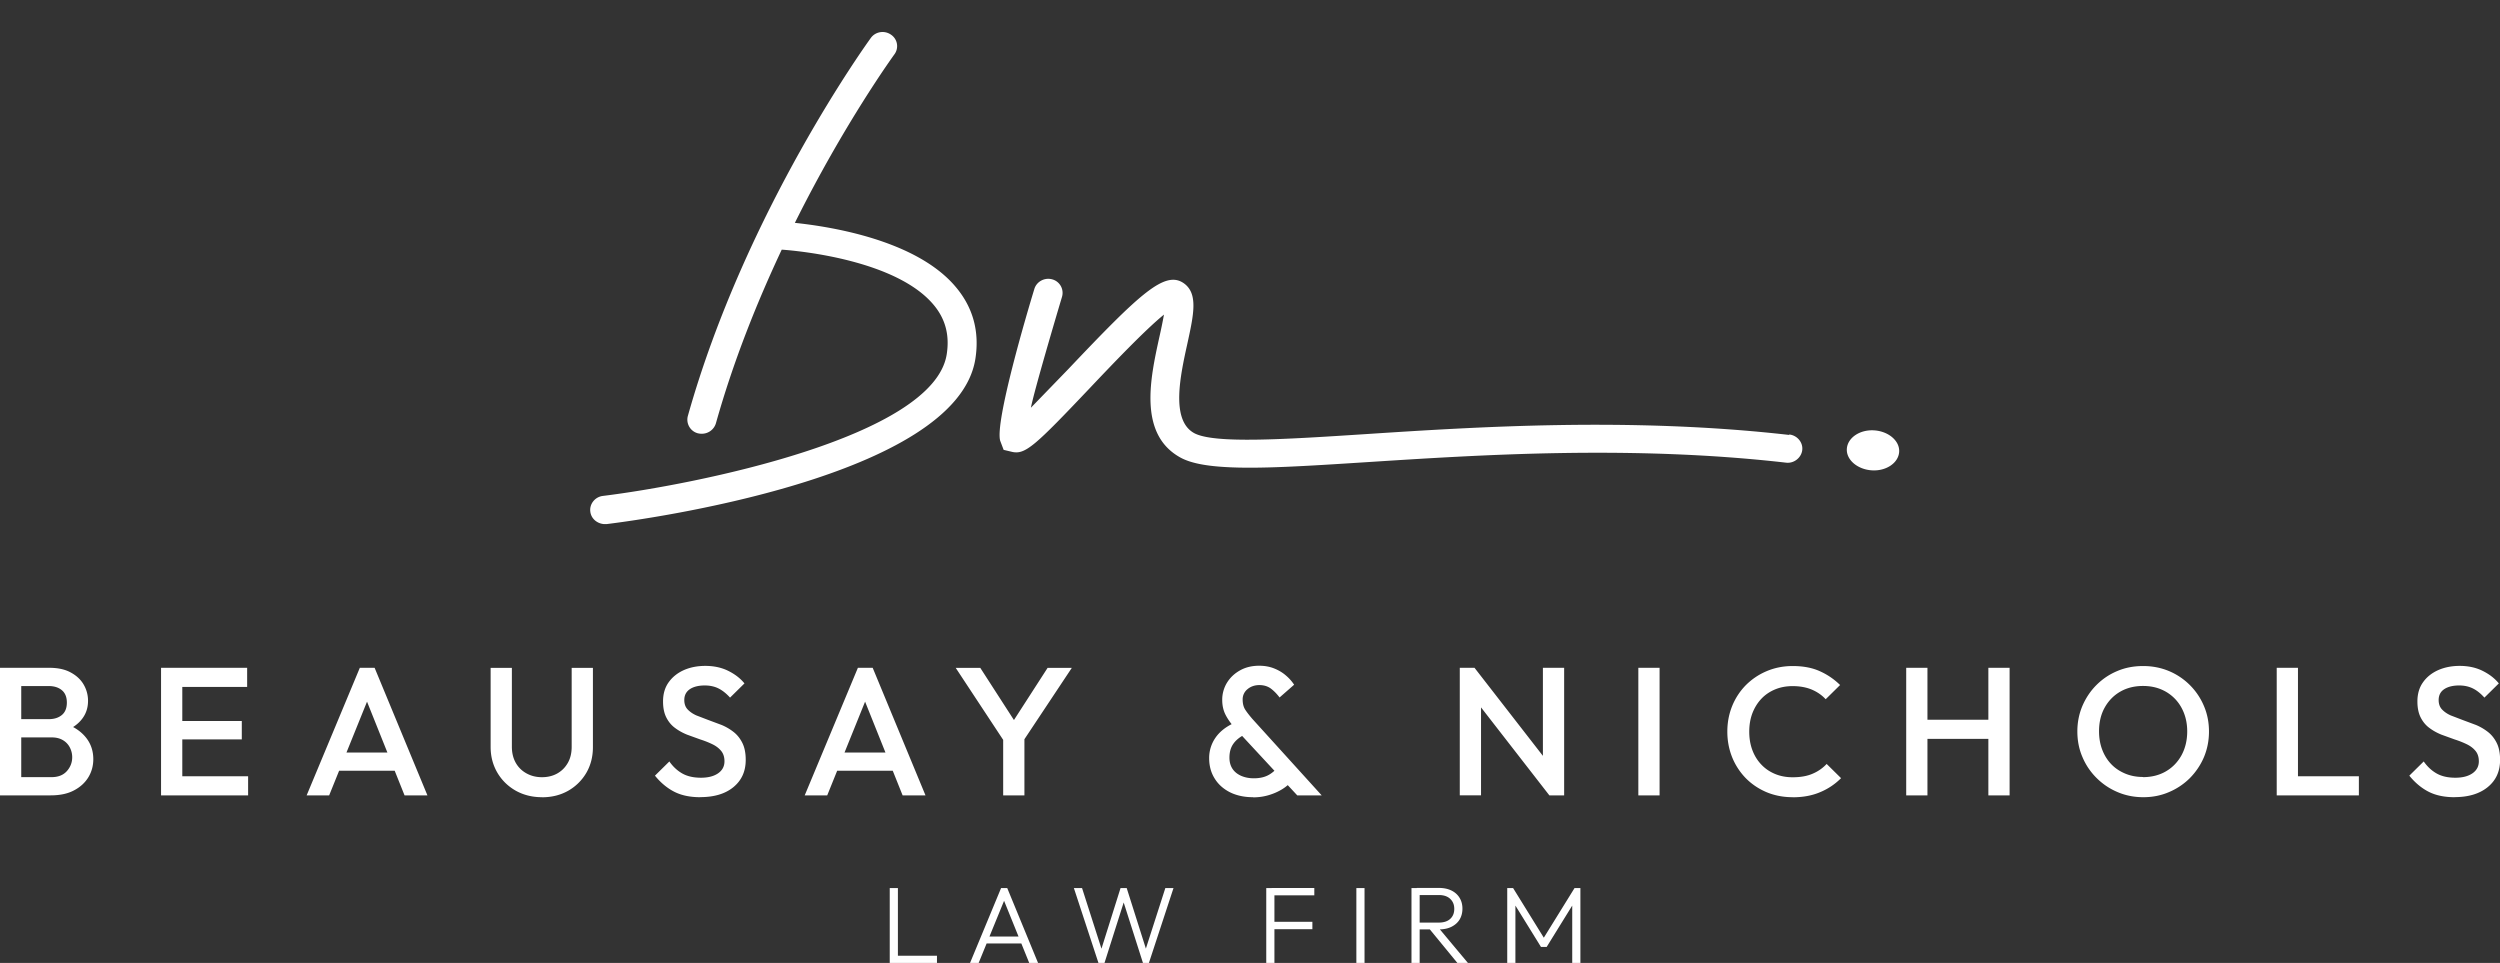
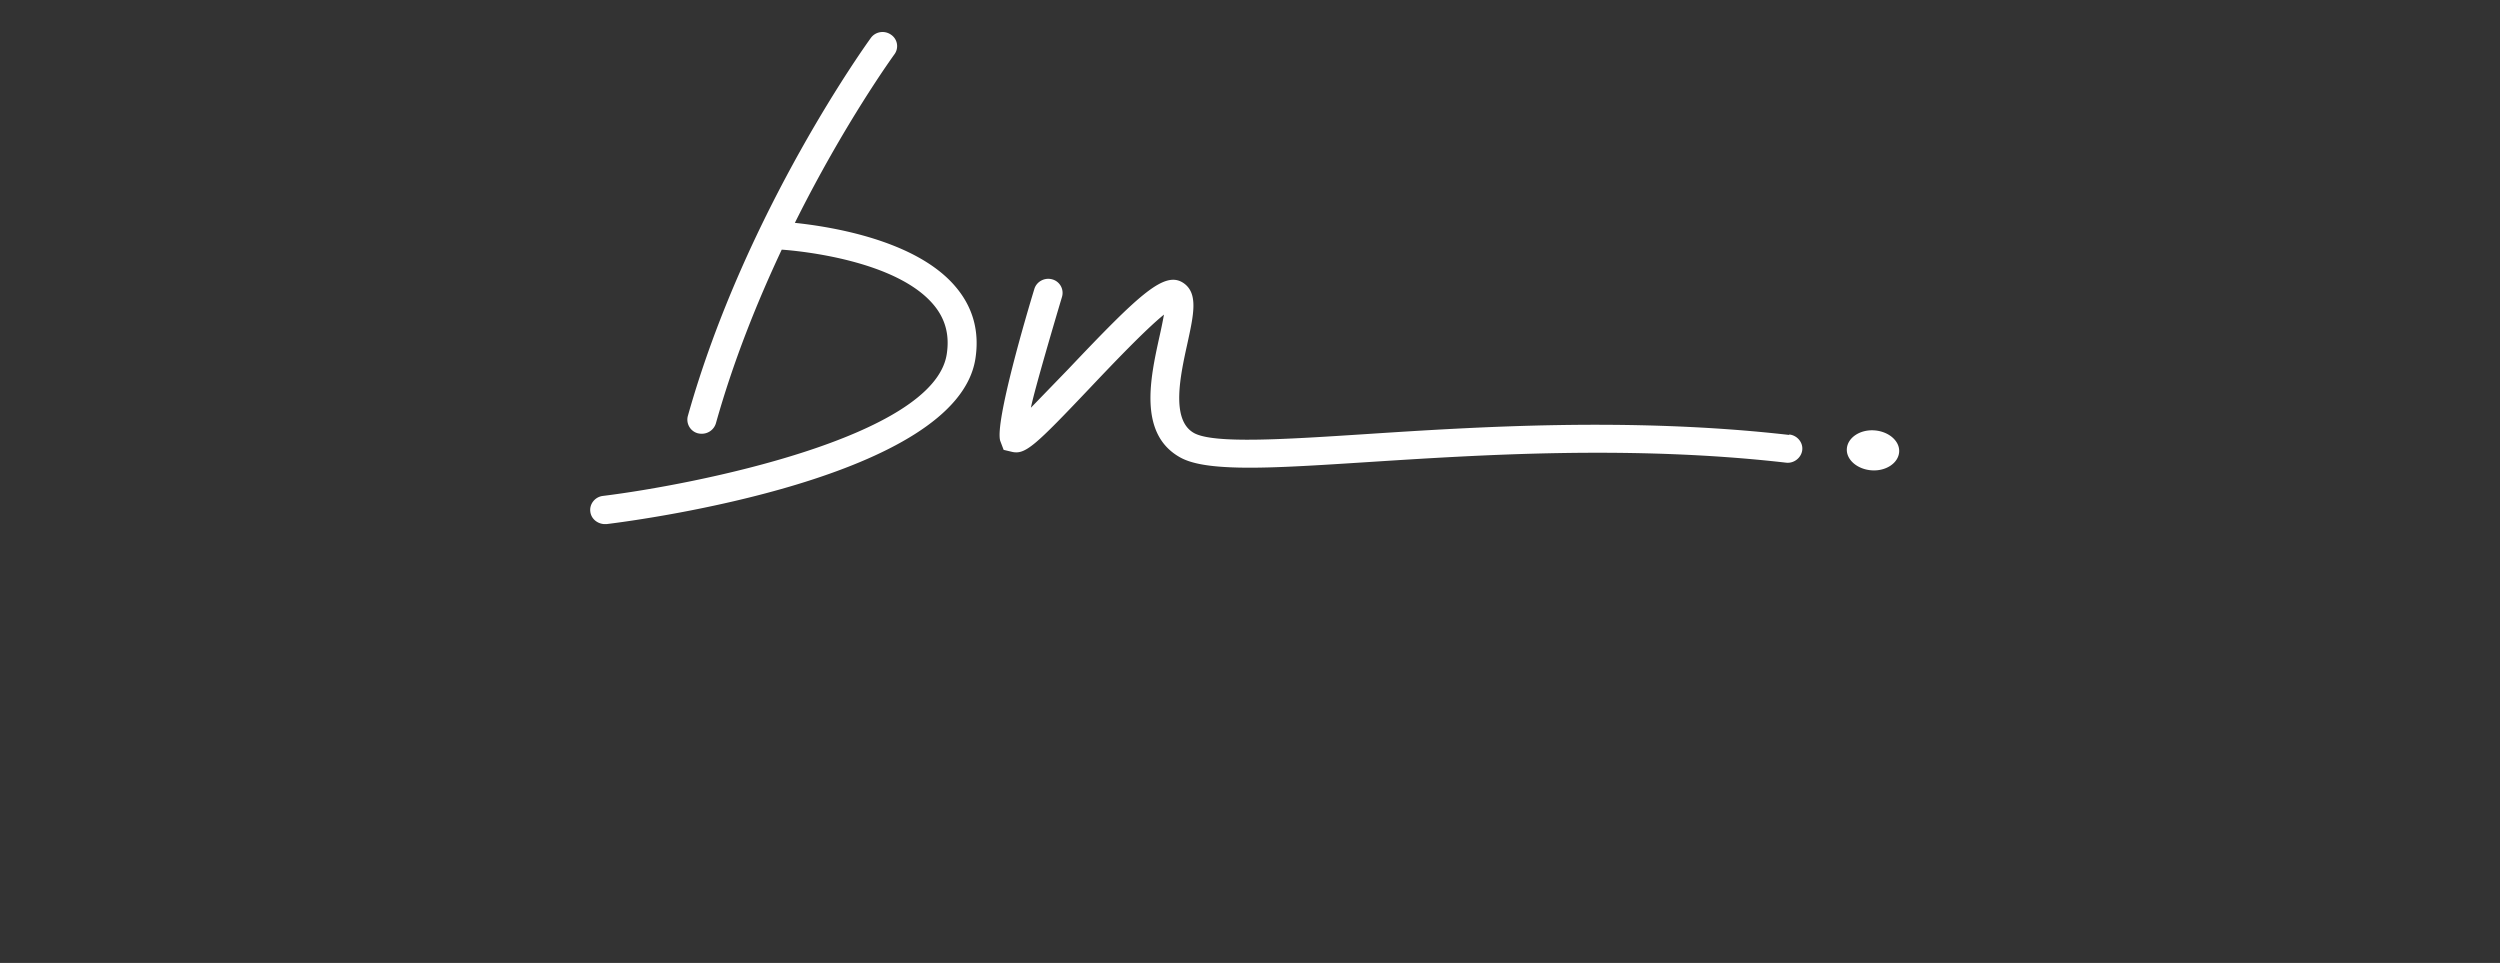
<svg xmlns="http://www.w3.org/2000/svg" width="405" height="156" fill="none">
  <rect width="100%" height="100%" fill="#333333" stroke="none" />
  <g clip-path="url(#A)">
    <g fill="#fff">
-       <path d="M144.137 156v-12.132h1.323V156h-1.323zm.878 0v-1.175h6.775V156h-6.775zm12.13 0l5.03-12.132h.998L168.167 156h-1.432l-4.332-10.708h.518L158.54 156h-1.395zm2.298-3.158v-1.127h6.438v1.127h-6.438zM177.952 156l-3.983-12.132h1.323l3.346 10.446h-.397l3.285-10.446h.999l3.309 10.446h-.409l3.357-10.446h1.324L186.123 156h-.963l-3.321-10.423h.397L178.927 156h-.963-.012zm27.181 0v-12.132h1.324V156h-1.324zm.878-10.957v-1.187h6.908v1.187h-6.908zm0 5.485v-1.199h6.595v1.199h-6.595zM219.73 156v-12.132h1.324V156h-1.324zm8.93 0v-12.132h1.324V156h-1.324zm.855-5.425v-1.116h3.561c.807 0 1.432-.202 1.866-.605s.649-.938.649-1.615-.216-1.199-.649-1.614-1.047-.629-1.854-.629h-3.573v-1.152h3.573c.795 0 1.481.142 2.058.427s1.011.689 1.312 1.187.457 1.081.457 1.734c0 .676-.156 1.27-.457 1.769s-.746.89-1.312 1.175-1.251.427-2.058.427h-3.573v.012zm6.582 5.425l-4.609-5.615 1.288-.404 5.03 6.019h-1.697-.012zm8.075 0v-12.132h.951l5.318 8.594h-.686l5.319-8.594h.951V156h-1.324v-9.877l.301.095-4.44 7.182h-.927l-4.44-7.182.301-.095V156h-1.324zM0 128.85v-20.667h3.442v20.667H0zm2.359 0v-2.955h6.017c1.059 0 1.877-.333 2.455-.974.578-.653.866-1.401.866-2.244a3.41 3.41 0 0 0-.385-1.59 2.91 2.91 0 0 0-1.131-1.187c-.505-.297-1.095-.44-1.793-.44H2.359v-2.956H7.87c.903 0 1.612-.225 2.154-.676s.806-1.128.806-2.007-.265-1.555-.806-2.006-1.251-.676-2.154-.676H2.359v-2.956h5.596c1.42 0 2.587.249 3.526.771.939.511 1.636 1.176 2.094 1.983a5.19 5.19 0 0 1 .686 2.6c0 1.08-.301 2.041-.915 2.861-.614.831-1.504 1.495-2.684 2.006l.265-1.057c1.312.534 2.347 1.282 3.081 2.244s1.107 2.101 1.107 3.395c0 1.068-.265 2.042-.794 2.92s-1.312 1.603-2.335 2.137c-1.023.546-2.286.807-3.791.807H2.359zm23.731 0v-20.667h3.442v20.667H26.09zm2.371-17.569v-3.098h11.576v3.098H28.46zm0 8.5v-2.98h10.71v2.98H28.46zm0 9.069v-3.098h11.733v3.098H28.46zm21.215 0l8.616-20.667h2.395l8.556 20.667h-3.706l-6.703-16.738h1.252l-6.763 16.738h-3.646zm4.248-3.988v-2.956h11.107v2.956H53.924zm76.439 3.988l8.616-20.667h2.395l8.556 20.667h-3.707l-6.702-16.738h1.251l-6.763 16.738h-3.646zm4.248-3.988v-2.956h11.107v2.956h-11.107zm-46.815 4.285c-1.576 0-2.996-.356-4.248-1.056-1.251-.712-2.25-1.686-2.972-2.909-.722-1.234-1.095-2.623-1.095-4.178v-12.809h3.442v12.785c0 .997.217 1.876.638 2.612s1.011 1.305 1.757 1.709c.734.404 1.564.605 2.479.605s1.769-.201 2.479-.605c.722-.404 1.288-.973 1.709-1.709s.626-1.603.626-2.588v-12.809h3.442v12.844c0 1.555-.361 2.944-1.071 4.167a7.94 7.94 0 0 1-2.936 2.897c-1.239.7-2.647 1.056-4.248 1.056v-.012zm25.646 0c-1.661 0-3.069-.296-4.224-.89s-2.19-1.46-3.116-2.6l2.334-2.303c.578.831 1.264 1.472 2.07 1.935s1.817.701 3.056.701c1.156 0 2.082-.238 2.768-.713s1.035-1.128 1.035-1.947c0-.688-.181-1.246-.542-1.685s-.83-.796-1.42-1.081-1.239-.546-1.949-.771l-2.13-.772c-.71-.285-1.36-.641-1.949-1.08-.59-.428-1.059-.985-1.42-1.686s-.542-1.567-.542-2.623c0-1.223.301-2.256.915-3.111s1.432-1.507 2.467-1.97c1.035-.451 2.19-.677 3.465-.677 1.372 0 2.612.261 3.695.795s1.973 1.211 2.647 2.042l-2.335 2.303c-.601-.665-1.227-1.163-1.865-1.484s-1.396-.486-2.226-.486c-1.035 0-1.853.213-2.443.617-.589.415-.878.997-.878 1.745 0 .629.18 1.14.541 1.52s.831.712 1.42.973l1.95.748 2.13.795c.71.297 1.359.677 1.949 1.14s1.059 1.056 1.42 1.781.542 1.638.542 2.742c0 1.852-.662 3.312-1.986 4.404s-3.117 1.626-5.367 1.626l-.012.012zm49.553-8.559l-8.171-12.393h3.983l6.378 9.888h-1.853l6.378-9.888h3.923l-8.231 12.393h-2.395-.012zm-.481 8.263v-10.388h3.441v10.388h-3.441zm40.481.296c-1.432 0-2.684-.273-3.755-.807-1.071-.546-1.901-1.294-2.479-2.244-.589-.949-.878-2.041-.878-3.264a5.74 5.74 0 0 1 1.035-3.336c.686-.985 1.696-1.781 3.032-2.386l1.528 1.971c-.734.391-1.311.878-1.708 1.46s-.602 1.317-.602 2.196c0 .712.168 1.306.493 1.804s.795.867 1.396 1.14c.602.261 1.288.404 2.07.404 1.023 0 1.865-.214 2.527-.618s1.167-.902 1.516-1.472l2.154 2.481c-.421.511-.962.974-1.612 1.377-.662.404-1.384.725-2.19.962-.795.237-1.637.356-2.515.356l-.012-.024zm7.16-.296l-9.94-10.72c-.734-.807-1.288-1.579-1.661-2.303s-.553-1.532-.553-2.422a5.28 5.28 0 0 1 .782-2.825c.517-.831 1.227-1.496 2.13-1.995s1.925-.736 3.08-.736c.879 0 1.673.143 2.395.428s1.348.653 1.901 1.127c.554.463.999.974 1.36 1.52l-2.358 2.066c-.446-.594-.915-1.069-1.42-1.449-.506-.368-1.132-.558-1.866-.558s-1.395.226-1.913.665a2.1 2.1 0 0 0-.782 1.674c0 .677.144 1.223.421 1.65s.674.938 1.167 1.508l11.216 12.37h-3.947-.012zm26.329-.001v-20.667h2.395l1.047 3.893v16.763h-3.442v.011zm14.513 0l-12.539-16.144.421-4.512 12.539 16.145-.421 4.511zm0 0l-1.047-3.632v-17.035h3.441v20.667h-2.394zm14.413 0v-20.667h3.442v20.667h-3.442zm24.996.297c-1.517 0-2.925-.273-4.212-.807-1.288-.546-2.407-1.294-3.37-2.267a10.43 10.43 0 0 1-2.214-3.395c-.517-1.294-.782-2.671-.782-4.155s.265-2.861.782-4.143a10.38 10.38 0 0 1 2.214-3.384c.963-.961 2.082-1.721 3.37-2.267s2.695-.831 4.212-.831c1.696 0 3.164.273 4.392.831a11.15 11.15 0 0 1 3.297 2.244l-2.335 2.303c-.613-.665-1.371-1.188-2.262-1.567-.89-.368-1.925-.558-3.092-.558-1.035 0-1.986.178-2.84.534s-1.601.855-2.227 1.519-1.107 1.449-1.456 2.351c-.337.902-.505 1.899-.505 2.98s.168 2.077.505 2.979.819 1.686 1.456 2.351c.626.665 1.372 1.163 2.227 1.519s1.805.534 2.84.534c1.275 0 2.358-.189 3.249-.581.89-.38 1.648-.914 2.262-1.579l2.334 2.303a10.32 10.32 0 0 1-3.381 2.267c-1.3.558-2.78.831-4.452.831l-.012-.012zm18.399-.297v-20.667h3.441v20.667h-3.441zm2.358-9.152v-3.099h11.697v3.099h-11.697zm10.951 9.152v-20.667h3.441v20.667h-3.441zm25.115.297c-1.492 0-2.888-.273-4.188-.831-1.299-.546-2.43-1.317-3.405-2.291s-1.745-2.101-2.286-3.395c-.554-1.282-.819-2.671-.819-4.143s.277-2.849.819-4.131c.553-1.282 1.299-2.41 2.274-3.383s2.094-1.734 3.381-2.268c1.288-.546 2.672-.807 4.176-.807s2.888.273 4.176.807a10.59 10.59 0 0 1 3.393 2.268c.975.973 1.745 2.113 2.286 3.395.554 1.294.819 2.671.819 4.143s-.277 2.861-.819 4.155a10.9 10.9 0 0 1-2.274 3.383 10.6 10.6 0 0 1-3.381 2.267c-1.288.558-2.672.831-4.152.831zm-.06-3.252c1.42 0 2.659-.321 3.73-.95s1.902-1.496 2.515-2.612c.602-1.116.915-2.398.915-3.858 0-1.08-.181-2.065-.53-2.968-.349-.89-.842-1.673-1.48-2.326s-1.396-1.164-2.262-1.52-1.829-.534-2.888-.534c-1.396 0-2.623.309-3.694.926s-1.902 1.484-2.515 2.576c-.614 1.104-.915 2.386-.915 3.834 0 1.081.169 2.078.517 2.992s.843 1.697 1.469 2.35 1.383 1.152 2.262 1.52 1.841.546 2.876.546v.024zm21.659 2.955v-20.667h3.442v20.667h-3.442zm2.359 0v-3.098h10.95v3.098h-10.95zm26.462.297c-1.661 0-3.069-.296-4.224-.89s-2.19-1.46-3.116-2.6l2.334-2.303c.578.831 1.264 1.472 2.07 1.935s1.817.701 3.056.701c1.156 0 2.082-.238 2.768-.713s1.035-1.128 1.035-1.947c0-.688-.181-1.246-.542-1.685s-.83-.796-1.42-1.081-1.239-.546-1.949-.771l-2.13-.772c-.71-.285-1.36-.641-1.949-1.08-.59-.428-1.059-.985-1.42-1.686s-.542-1.567-.542-2.623c0-1.223.301-2.256.915-3.111.601-.854 1.432-1.507 2.467-1.97 1.035-.451 2.19-.677 3.465-.677 1.372 0 2.612.261 3.695.795s1.973 1.211 2.647 2.042l-2.335 2.303c-.601-.665-1.215-1.163-1.865-1.484s-1.396-.486-2.226-.486c-1.035 0-1.853.213-2.443.617s-.878.997-.878 1.745c0 .629.18 1.14.541 1.52s.831.712 1.42.973l1.95.748 2.13.795c.71.297 1.359.677 1.949 1.14s1.059 1.056 1.42 1.781.542 1.638.542 2.742c0 1.852-.662 3.312-1.998 4.404-1.324 1.08-3.117 1.626-5.367 1.626v.012z" />
-     </g>
+       </g>
    <g clip-path="url(#B)" fill="#fff">
      <path d="M128.768 36.105c8.079-16.234 15.995-27.109 16.126-27.301a2.23 2.23 0 0 0-.556-3.189c-1.047-.734-2.519-.51-3.271.542-.197.287-20.248 27.811-29.636 61.235-.327 1.212.393 2.488 1.636 2.807.163.032.327.064.49.064 1.08.064 2.094-.606 2.421-1.69 2.846-10.142 6.706-19.71 10.663-28.13 3.206.223 18.613 1.786 24.598 8.93 1.93 2.296 2.617 4.943 2.127 8.037-2.127 13.427-40.921 21.113-55.706 22.931-1.276.159-2.192 1.308-2.028 2.551.131 1.116 1.079 1.914 2.192 2.009h.458c5.789-.702 56.686-7.559 59.728-26.759.687-4.401-.359-8.292-3.14-11.609-6.378-7.654-20.345-9.823-26.102-10.429zM289.8 70.454c-25.579-2.902-50.439-1.308-68.561-.128-13.247.861-24.696 1.595-27.836-.191-3.762-2.137-2.192-9.281-1.047-14.48 1.014-4.656 1.767-8.037-.523-9.727-3.075-2.233-7.098 1.563-18.776 13.874l-6.051 6.251c.556-2.839 4.056-14.671 5.037-17.956a2.27 2.27 0 0 0-1.57-2.839c-1.243-.351-2.551.351-2.911 1.563-1.21 3.955-6.411 21.56-5.528 24.59l.556 1.467 1.341.319c2.159.51 3.729-.957 12.626-10.333 3.533-3.731 8.963-9.44 12.005-11.896-.196 1.116-.491 2.52-.752 3.668-1.44 6.57-3.435 15.596 3.303 19.423 1.603.925 4.056 1.403 7.262 1.595 5.495.351 13.313-.159 23.257-.797 17.958-1.148 42.589-2.775 67.71.096 1.243.159 2.453-.765 2.617-2.009s-.785-2.392-2.061-2.552l-.098.064zm13.839-.734c-2.323-.16-4.318 1.18-4.449 2.966s1.701 3.349 4.024 3.508 4.317-1.18 4.448-2.966-1.701-3.349-4.023-3.508z" />
    </g>
  </g>
  <defs>
    <clipPath id="A">
      <path fill="#fff" d="M0 0h405v156H0z" />
    </clipPath>
    <clipPath id="B">
      <path fill="#fff" transform="translate(95.602 5.2)" d="M0 0h212.06v79.733H0z" />
    </clipPath>
  </defs>
</svg>